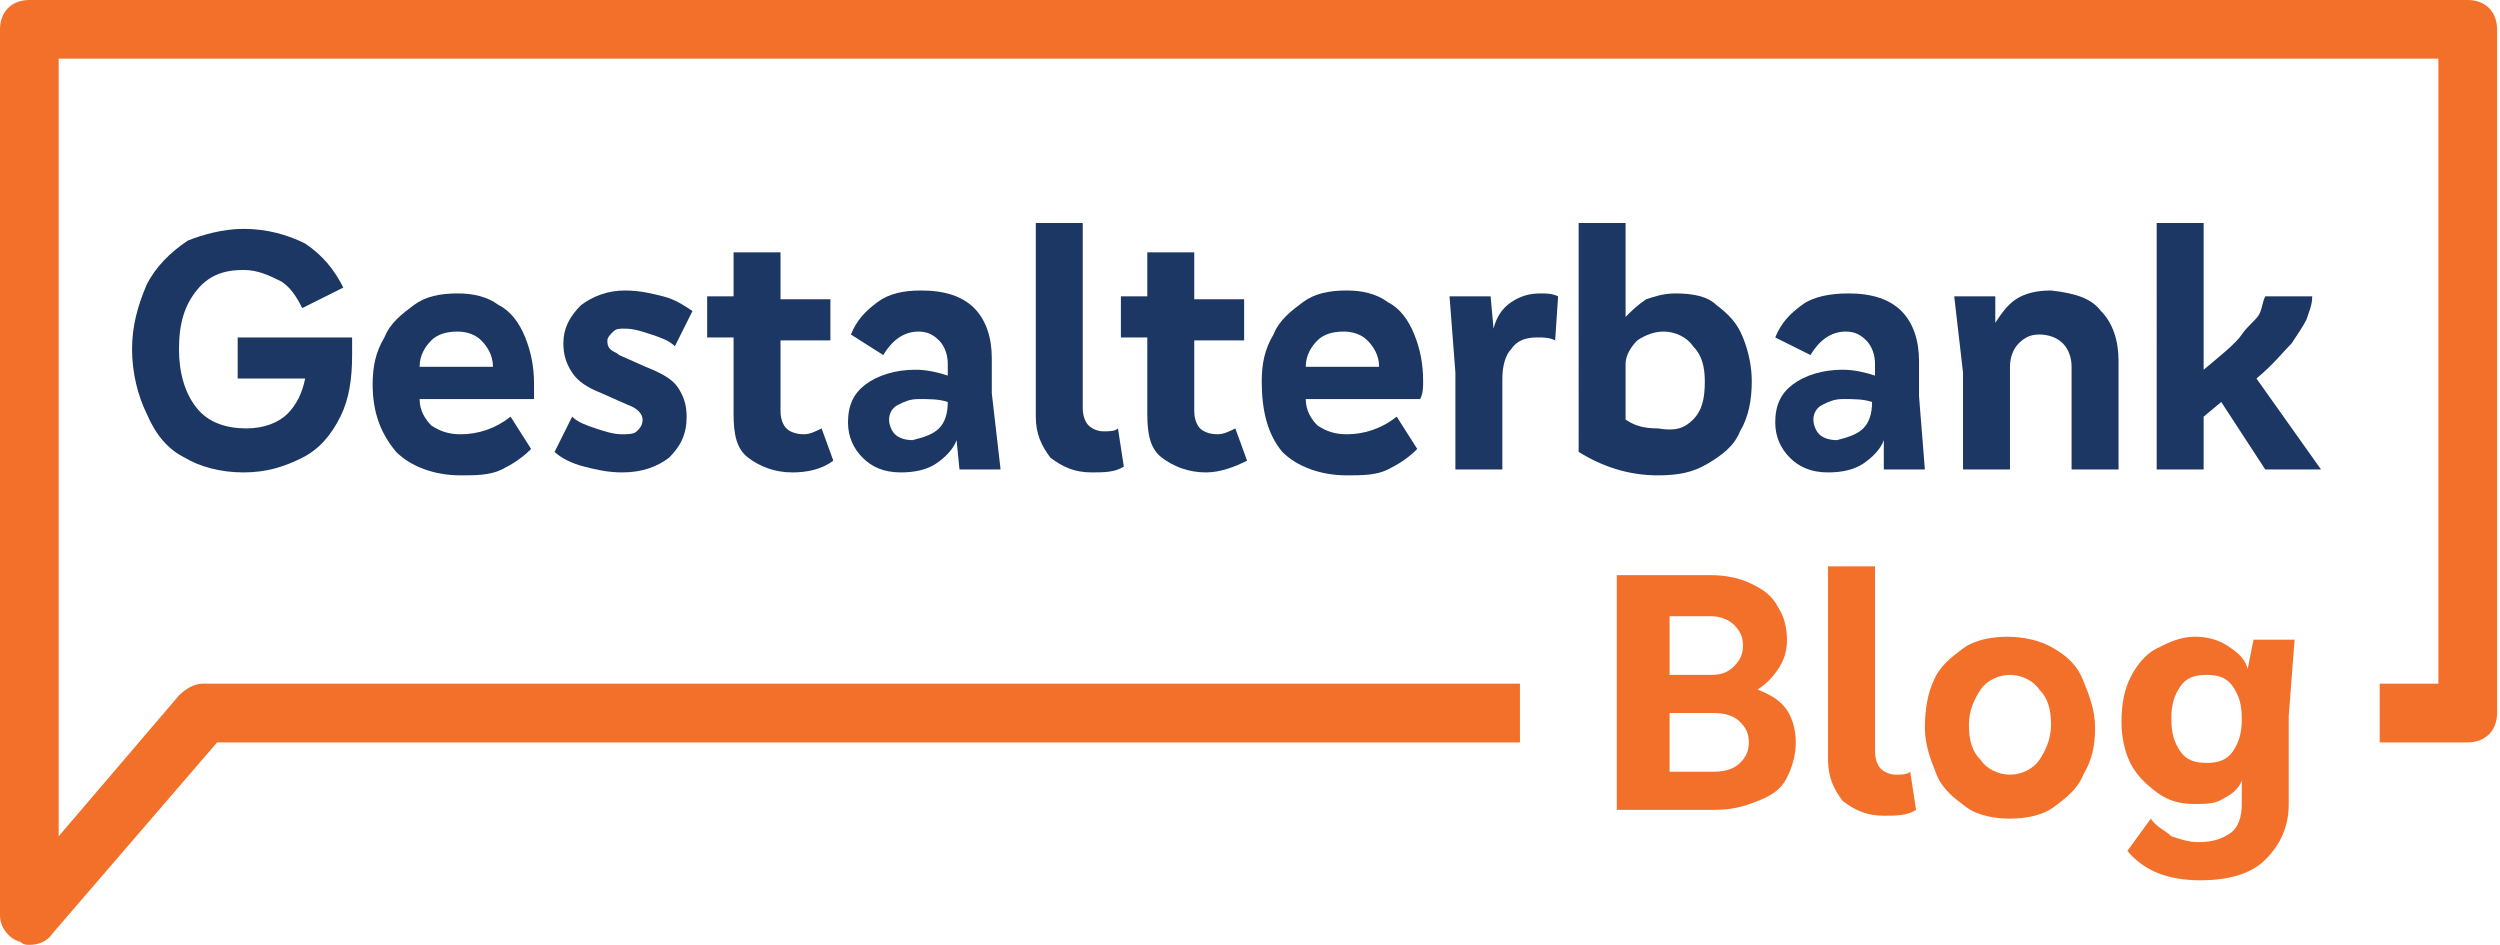
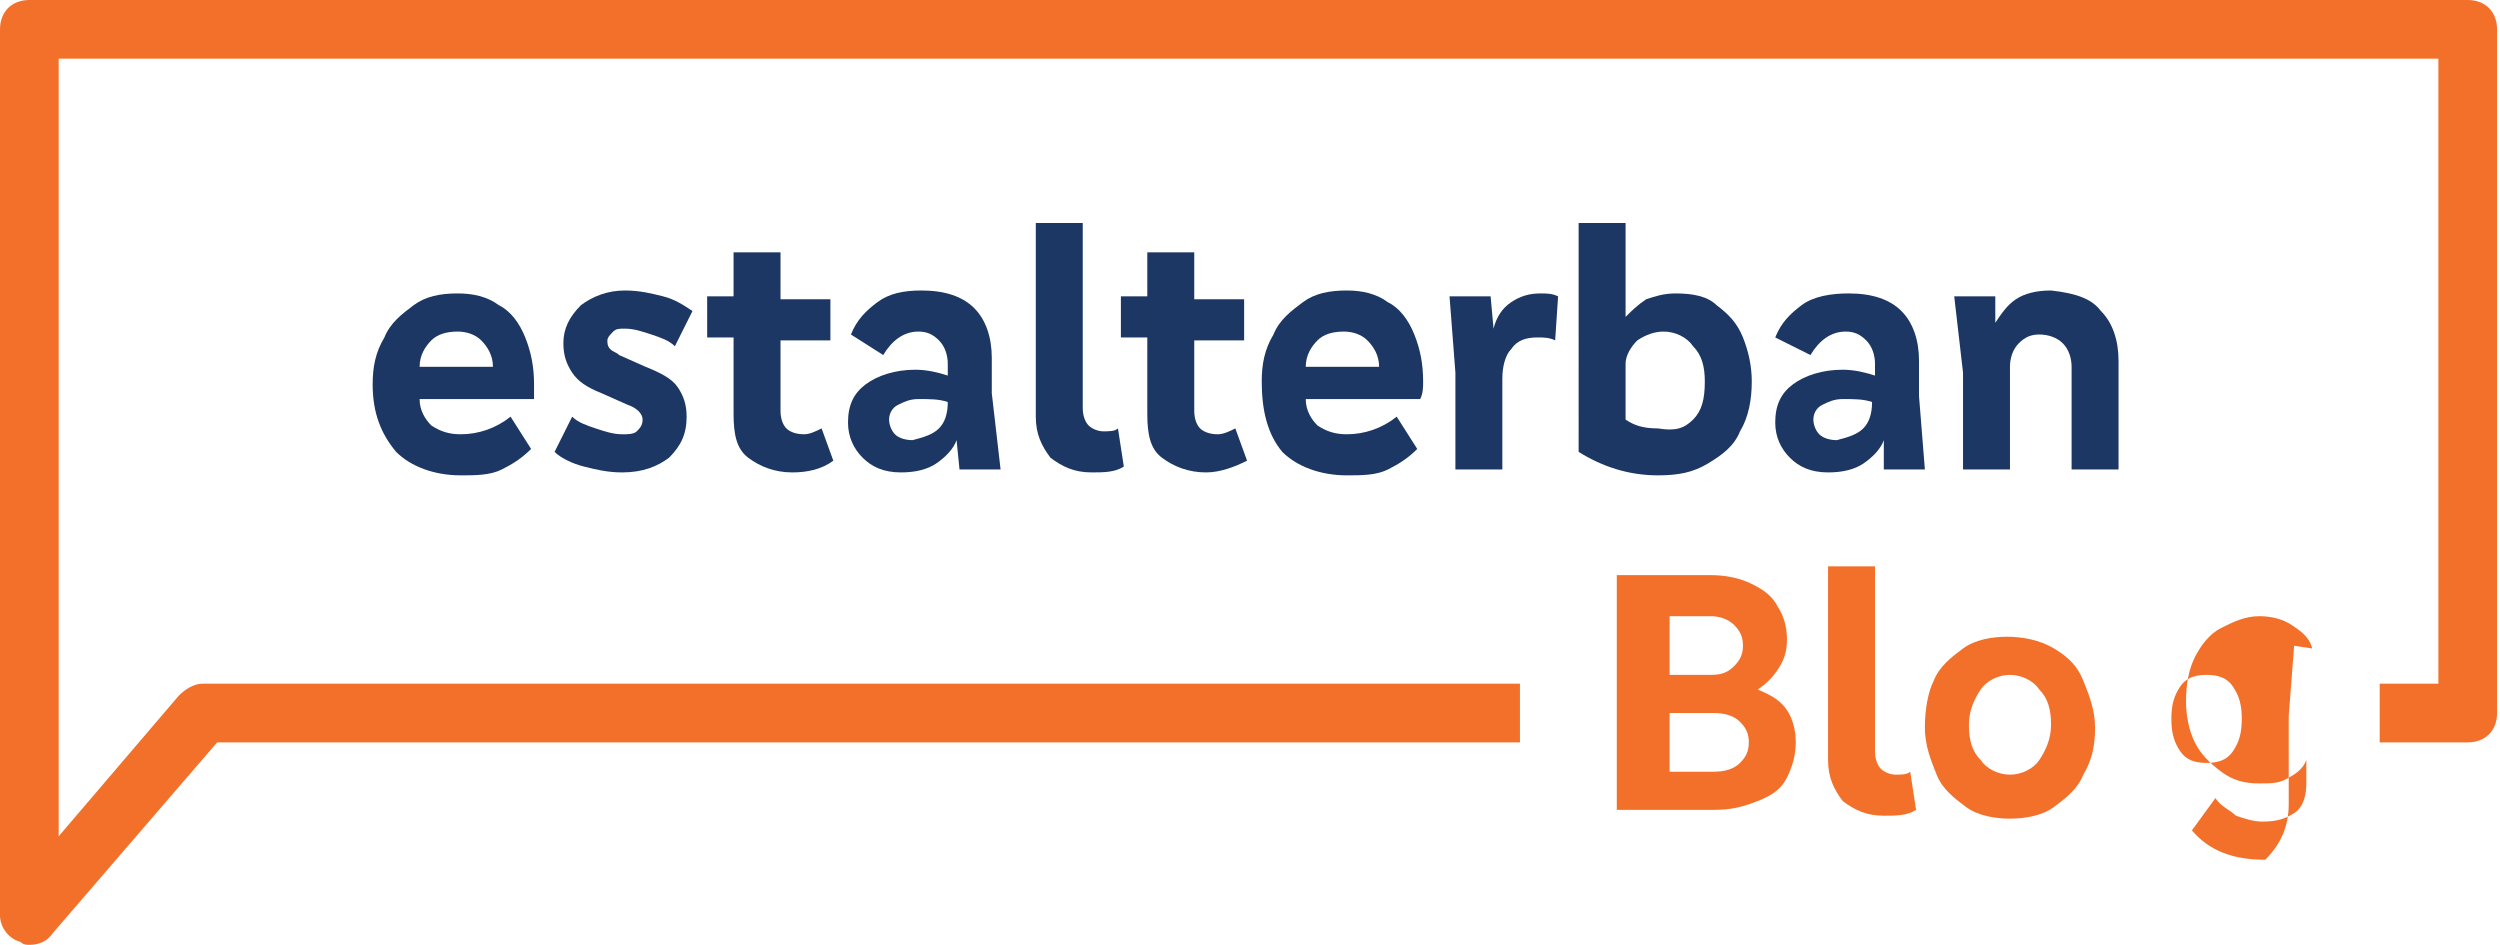
<svg xmlns="http://www.w3.org/2000/svg" version="1.1" id="Layer_1" x="0px" y="0px" viewBox="0 0 85.2 32.2" style="enable-background:new 0 0 85.2 32.2;" xml:space="preserve">
  <style type="text/css">
	.st0{fill:#1C3763;}
	.st1{fill:#F3702A;}
</style>
  <g>
    <g>
      <g>
        <g>
-           <path class="st0" d="M12,12.1c0,0.8-0.1,1.5-0.4,2.1c-0.3,0.6-0.7,1.1-1.3,1.4c-0.6,0.3-1.2,0.5-2,0.5c-0.8,0-1.5-0.2-2-0.5      c-0.6-0.3-1-0.8-1.3-1.5c-0.3-0.6-0.5-1.4-0.5-2.2c0-0.8,0.2-1.5,0.5-2.2c0.3-0.6,0.8-1.1,1.4-1.5C6.9,8,7.6,7.8,8.3,7.8      c0.8,0,1.5,0.2,2.1,0.5c0.6,0.4,1,0.9,1.3,1.5l-1.4,0.7c-0.2-0.4-0.4-0.7-0.7-0.9C9.2,9.4,8.8,9.2,8.3,9.2      c-0.7,0-1.2,0.2-1.6,0.7c-0.4,0.5-0.6,1.1-0.6,2c0,0.8,0.2,1.5,0.6,2c0.4,0.5,1,0.7,1.7,0.7c0.6,0,1.1-0.2,1.4-0.5      c0.3-0.3,0.5-0.7,0.6-1.2H8.1v-1.4H12C12,11.6,12,11.8,12,12.1z" />
-         </g>
+           </g>
      </g>
      <g>
        <g>
          <path class="st0" d="M18.2,13.6h-3.9c0,0.4,0.2,0.7,0.4,0.9c0.3,0.2,0.6,0.3,1,0.3c0.6,0,1.2-0.2,1.7-0.6l0.7,1.1      c-0.3,0.3-0.6,0.5-1,0.7c-0.4,0.2-0.9,0.2-1.4,0.2c-0.9,0-1.7-0.3-2.2-0.8c-0.5-0.6-0.8-1.3-0.8-2.3c0-0.6,0.1-1.1,0.4-1.6      c0.2-0.5,0.6-0.8,1-1.1c0.4-0.3,0.9-0.4,1.5-0.4c0.5,0,1,0.1,1.4,0.4c0.4,0.2,0.7,0.6,0.9,1.1c0.2,0.5,0.3,1,0.3,1.6      C18.2,13.2,18.2,13.4,18.2,13.6z M14.7,11.6c-0.2,0.2-0.4,0.5-0.4,0.9h2.5c0-0.4-0.2-0.7-0.4-0.9c-0.2-0.2-0.5-0.3-0.8-0.3      C15.2,11.3,14.9,11.4,14.7,11.6z" />
        </g>
      </g>
      <g>
        <g>
          <path class="st0" d="M19.5,14.2c0.2,0.2,0.5,0.3,0.8,0.4s0.6,0.2,0.9,0.2c0.2,0,0.4,0,0.5-0.1s0.2-0.2,0.2-0.4      c0-0.2-0.2-0.4-0.5-0.5l-0.9-0.4c-0.5-0.2-0.8-0.4-1-0.7s-0.3-0.6-0.3-1c0-0.5,0.2-0.9,0.6-1.3c0.4-0.3,0.9-0.5,1.5-0.5      c0.5,0,0.9,0.1,1.3,0.2c0.4,0.1,0.7,0.3,1,0.5L23,11.8c-0.2-0.2-0.5-0.3-0.8-0.4s-0.6-0.2-0.9-0.2c-0.2,0-0.3,0-0.4,0.1      c-0.1,0.1-0.2,0.2-0.2,0.3s0,0.2,0.1,0.3c0.1,0.1,0.2,0.1,0.3,0.2l0.9,0.4c0.5,0.2,0.9,0.4,1.1,0.7c0.2,0.3,0.3,0.6,0.3,1      c0,0.6-0.2,1-0.6,1.4c-0.4,0.3-0.9,0.5-1.6,0.5c-0.5,0-0.9-0.1-1.3-0.2c-0.4-0.1-0.8-0.3-1-0.5L19.5,14.2z" />
        </g>
      </g>
      <g>
        <g>
          <path class="st0" d="M28.4,15.7C28,16,27.5,16.1,27,16.1c-0.6,0-1.1-0.2-1.5-0.5c-0.4-0.3-0.5-0.8-0.5-1.5v-2.6h-0.9v-1.4H25      V8.6h1.6v1.6h1.7v1.4h-1.7V14c0,0.3,0.1,0.5,0.2,0.6c0.1,0.1,0.3,0.2,0.6,0.2c0.2,0,0.4-0.1,0.6-0.2L28.4,15.7z" />
        </g>
      </g>
      <g>
        <g>
          <path class="st0" d="M34.1,16h-1.4l-0.1-1l0,0c-0.1,0.3-0.4,0.6-0.7,0.8s-0.7,0.3-1.2,0.3c-0.6,0-1-0.2-1.3-0.5      c-0.3-0.3-0.5-0.7-0.5-1.2c0-0.6,0.2-1,0.6-1.3c0.4-0.3,1-0.5,1.7-0.5c0.4,0,0.8,0.1,1.1,0.2v-0.4c0-0.3-0.1-0.6-0.3-0.8      c-0.2-0.2-0.4-0.3-0.7-0.3c-0.5,0-0.9,0.3-1.2,0.8L29,11.4c0.2-0.5,0.5-0.8,0.9-1.1c0.4-0.3,0.9-0.4,1.5-0.4      c0.8,0,1.4,0.2,1.8,0.6c0.4,0.4,0.6,1,0.6,1.7v1.2L34.1,16z M32,14.6c0.2-0.2,0.3-0.5,0.3-0.9c-0.3-0.1-0.6-0.1-1-0.1      c-0.3,0-0.5,0.1-0.7,0.2c-0.2,0.1-0.3,0.3-0.3,0.5c0,0.2,0.1,0.4,0.2,0.5c0.1,0.1,0.3,0.2,0.6,0.2C31.5,14.9,31.8,14.8,32,14.6z      " />
        </g>
      </g>
      <g>
        <g>
          <path class="st0" d="M35.3,7.6h1.6v6.3c0,0.3,0.1,0.5,0.2,0.6c0.1,0.1,0.3,0.2,0.5,0.2c0.2,0,0.4,0,0.5-0.1l0.2,1.3      c-0.3,0.2-0.7,0.2-1.1,0.2c-0.6,0-1-0.2-1.4-0.5c-0.3-0.4-0.5-0.8-0.5-1.4V7.6z" />
        </g>
      </g>
      <g>
        <g>
          <path class="st0" d="M42.5,15.7c-0.4,0.2-0.9,0.4-1.4,0.4c-0.6,0-1.1-0.2-1.5-0.5c-0.4-0.3-0.5-0.8-0.5-1.5v-2.6h-0.9v-1.4h0.9      V8.6h1.6v1.6h1.7v1.4h-1.7V14c0,0.3,0.1,0.5,0.2,0.6c0.1,0.1,0.3,0.2,0.6,0.2c0.2,0,0.4-0.1,0.6-0.2L42.5,15.7z" />
        </g>
      </g>
      <g>
        <g>
          <path class="st0" d="M48.4,13.6h-3.9c0,0.4,0.2,0.7,0.4,0.9c0.3,0.2,0.6,0.3,1,0.3c0.6,0,1.2-0.2,1.7-0.6l0.7,1.1      c-0.3,0.3-0.6,0.5-1,0.7c-0.4,0.2-0.9,0.2-1.4,0.2c-0.9,0-1.7-0.3-2.2-0.8C43.2,14.8,43,14,43,13c0-0.6,0.1-1.1,0.4-1.6      c0.2-0.5,0.6-0.8,1-1.1c0.4-0.3,0.9-0.4,1.5-0.4c0.5,0,1,0.1,1.4,0.4c0.4,0.2,0.7,0.6,0.9,1.1c0.2,0.5,0.3,1,0.3,1.6      C48.5,13.2,48.5,13.4,48.4,13.6z M44.9,11.6c-0.2,0.2-0.4,0.5-0.4,0.9H47c0-0.4-0.2-0.7-0.4-0.9c-0.2-0.2-0.5-0.3-0.8-0.3      C45.4,11.3,45.1,11.4,44.9,11.6z" />
        </g>
      </g>
      <g>
        <g>
          <path class="st0" d="M53.1,10.1L53,11.6c-0.2-0.1-0.4-0.1-0.6-0.1c-0.4,0-0.7,0.1-0.9,0.4c-0.2,0.2-0.3,0.6-0.3,1V16h-1.6v-3.3      l-0.2-2.6h1.4l0.1,1.1l0,0c0.1-0.4,0.3-0.7,0.6-0.9c0.3-0.2,0.6-0.3,1-0.3C52.7,10,52.9,10,53.1,10.1z" />
        </g>
      </g>
      <g>
        <g>
          <path class="st0" d="M58.5,10.4c0.4,0.3,0.7,0.6,0.9,1.1c0.2,0.5,0.3,1,0.3,1.5c0,0.6-0.1,1.2-0.4,1.7c-0.2,0.5-0.6,0.8-1.1,1.1      s-1,0.4-1.7,0.4c-1,0-1.9-0.3-2.7-0.8V7.6h1.6v3.2l0,0c0.2-0.2,0.4-0.4,0.7-0.6c0.3-0.1,0.6-0.2,1-0.2      C57.7,10,58.2,10.1,58.5,10.4z M57.7,14.3c0.3-0.3,0.4-0.7,0.4-1.3c0-0.5-0.1-0.9-0.4-1.2c-0.2-0.3-0.6-0.5-1-0.5      c-0.3,0-0.6,0.1-0.9,0.3c-0.2,0.2-0.4,0.5-0.4,0.8v1.9c0.3,0.2,0.6,0.3,1.1,0.3C57.1,14.7,57.4,14.6,57.7,14.3z" />
        </g>
      </g>
      <g>
        <g>
          <path class="st0" d="M65.6,16h-1.4v-1l0,0c-0.1,0.3-0.4,0.6-0.7,0.8s-0.7,0.3-1.2,0.3c-0.6,0-1-0.2-1.3-0.5      c-0.3-0.3-0.5-0.7-0.5-1.2c0-0.6,0.2-1,0.6-1.3c0.4-0.3,1-0.5,1.7-0.5c0.4,0,0.8,0.1,1.1,0.2v-0.4c0-0.3-0.1-0.6-0.3-0.8      c-0.2-0.2-0.4-0.3-0.7-0.3c-0.5,0-0.9,0.3-1.2,0.8l-1.2-0.6c0.2-0.5,0.5-0.8,0.9-1.1c0.4-0.3,1-0.4,1.6-0.4      c0.8,0,1.4,0.2,1.8,0.6c0.4,0.4,0.6,1,0.6,1.7v1.2L65.6,16z M63.5,14.6c0.2-0.2,0.3-0.5,0.3-0.9c-0.3-0.1-0.6-0.1-1-0.1      c-0.3,0-0.5,0.1-0.7,0.2c-0.2,0.1-0.3,0.3-0.3,0.5c0,0.2,0.1,0.4,0.2,0.5c0.1,0.1,0.3,0.2,0.6,0.2C63,14.9,63.3,14.8,63.5,14.6z      " />
        </g>
      </g>
      <g>
        <g>
          <path class="st0" d="M71.6,10.6c0.4,0.4,0.6,1,0.6,1.7V16h-1.6v-3.5c0-0.3-0.1-0.6-0.3-0.8c-0.2-0.2-0.5-0.3-0.8-0.3      s-0.5,0.1-0.7,0.3c-0.2,0.2-0.3,0.5-0.3,0.8V16h-1.6v-3.3l-0.3-2.6h1.4L68,11l0,0c0.2-0.3,0.4-0.6,0.7-0.8      c0.3-0.2,0.7-0.3,1.2-0.3C70.8,10,71.3,10.2,71.6,10.6z" />
        </g>
      </g>
      <g>
        <g>
-           <path class="st0" d="M77.2,16l-1.5-2.3l-0.6,0.5V16h-1.6V7.6h1.6v5c0.6-0.5,1.1-0.9,1.3-1.2c0.2-0.3,0.5-0.5,0.6-0.7      c0.1-0.2,0.1-0.4,0.2-0.6h1.6c0,0.3-0.1,0.5-0.2,0.8c-0.1,0.2-0.3,0.5-0.5,0.8c-0.3,0.3-0.6,0.7-1.2,1.2l2.2,3.1H77.2z" />
-         </g>
+           </g>
      </g>
      <g>
        <g>
          <path class="st1" d="M60.9,24.2c0.2,0.3,0.3,0.7,0.3,1.1c0,0.4-0.1,0.8-0.3,1.2c-0.2,0.4-0.5,0.6-1,0.8      c-0.5,0.2-0.9,0.3-1.5,0.3h-3.3v-8h3.2c0.5,0,1,0.1,1.4,0.3c0.4,0.2,0.7,0.4,0.9,0.8c0.2,0.3,0.3,0.7,0.3,1.1      c0,0.4-0.1,0.7-0.3,1c-0.2,0.3-0.4,0.5-0.7,0.7C60.4,23.7,60.7,23.9,60.9,24.2z M56.9,21.1V23h1.4c0.4,0,0.6-0.1,0.8-0.3      c0.2-0.2,0.3-0.4,0.3-0.7c0-0.3-0.1-0.5-0.3-0.7c-0.2-0.2-0.5-0.3-0.8-0.3h-1.4V21.1z M58.4,26.3c0.4,0,0.7-0.1,0.9-0.3      c0.2-0.2,0.3-0.4,0.3-0.7s-0.1-0.5-0.3-0.7c-0.2-0.2-0.5-0.3-0.9-0.3h-1.5v2H58.4z" />
        </g>
      </g>
      <g>
        <g>
          <path class="st1" d="M62.3,19.3h1.6v6.3c0,0.3,0.1,0.5,0.2,0.6s0.3,0.2,0.5,0.2c0.2,0,0.4,0,0.5-0.1l0.2,1.3      c-0.3,0.2-0.7,0.2-1.1,0.2c-0.6,0-1-0.2-1.4-0.5c-0.3-0.4-0.5-0.8-0.5-1.4C62.3,25.9,62.3,19.3,62.3,19.3z" />
        </g>
      </g>
      <g>
        <g>
          <path class="st1" d="M65.9,23.2c0.2-0.5,0.6-0.8,1-1.1c0.4-0.3,1-0.4,1.5-0.4c0.5,0,1.1,0.1,1.6,0.4s0.8,0.6,1,1.1      c0.2,0.5,0.4,1,0.4,1.6s-0.1,1.1-0.4,1.6c-0.2,0.5-0.6,0.8-1,1.1s-1,0.4-1.5,0.4s-1.1-0.1-1.5-0.4c-0.4-0.3-0.8-0.6-1-1.1      c-0.2-0.5-0.4-1-0.4-1.6S65.7,23.6,65.9,23.2z M69.5,23.5c-0.2-0.3-0.6-0.5-1-0.5s-0.8,0.2-1,0.5c-0.2,0.3-0.4,0.7-0.4,1.2      c0,0.5,0.1,0.9,0.4,1.2c0.2,0.3,0.6,0.5,1,0.5s0.8-0.2,1-0.5c0.2-0.3,0.4-0.7,0.4-1.2C69.9,24.2,69.8,23.8,69.5,23.5z" />
        </g>
      </g>
      <g>
        <g>
-           <path class="st1" d="M76.8,21.8h1.4L78,24.4v3c0,0.8-0.3,1.4-0.8,1.9S75.9,30,75,30c-1.1,0-1.9-0.3-2.5-1l0.8-1.1      c0.2,0.3,0.5,0.4,0.7,0.6c0.3,0.1,0.6,0.2,0.9,0.2c0.5,0,0.8-0.1,1.1-0.3c0.3-0.2,0.4-0.6,0.4-1v-0.8l0,0      c-0.1,0.3-0.4,0.5-0.6,0.6c-0.3,0.2-0.6,0.2-1,0.2c-0.5,0-0.9-0.1-1.3-0.4c-0.4-0.3-0.7-0.6-0.9-1c-0.2-0.4-0.3-0.9-0.3-1.4      c0-0.6,0.1-1.1,0.3-1.5c0.2-0.4,0.5-0.8,0.9-1c0.4-0.2,0.8-0.4,1.3-0.4c0.4,0,0.8,0.1,1.1,0.3c0.3,0.2,0.6,0.4,0.7,0.8l0,0      L76.8,21.8z M76.1,25.6c0.2-0.3,0.3-0.6,0.3-1.1s-0.1-0.8-0.3-1.1c-0.2-0.3-0.5-0.4-0.9-0.4c-0.4,0-0.7,0.1-0.9,0.4      S74,24,74,24.5s0.1,0.8,0.3,1.1c0.2,0.3,0.5,0.4,0.9,0.4C75.6,26,75.9,25.9,76.1,25.6z" />
+           <path class="st1" d="M76.8,21.8h1.4L78,24.4v3c0,0.8-0.3,1.4-0.8,1.9c-1.1,0-1.9-0.3-2.5-1l0.8-1.1      c0.2,0.3,0.5,0.4,0.7,0.6c0.3,0.1,0.6,0.2,0.9,0.2c0.5,0,0.8-0.1,1.1-0.3c0.3-0.2,0.4-0.6,0.4-1v-0.8l0,0      c-0.1,0.3-0.4,0.5-0.6,0.6c-0.3,0.2-0.6,0.2-1,0.2c-0.5,0-0.9-0.1-1.3-0.4c-0.4-0.3-0.7-0.6-0.9-1c-0.2-0.4-0.3-0.9-0.3-1.4      c0-0.6,0.1-1.1,0.3-1.5c0.2-0.4,0.5-0.8,0.9-1c0.4-0.2,0.8-0.4,1.3-0.4c0.4,0,0.8,0.1,1.1,0.3c0.3,0.2,0.6,0.4,0.7,0.8l0,0      L76.8,21.8z M76.1,25.6c0.2-0.3,0.3-0.6,0.3-1.1s-0.1-0.8-0.3-1.1c-0.2-0.3-0.5-0.4-0.9-0.4c-0.4,0-0.7,0.1-0.9,0.4      S74,24,74,24.5s0.1,0.8,0.3,1.1c0.2,0.3,0.5,0.4,0.9,0.4C75.6,26,75.9,25.9,76.1,25.6z" />
        </g>
      </g>
    </g>
    <g>
      <path class="st1" d="M1,32.2c-0.1,0-0.2,0-0.3-0.1C0.3,32,0,31.6,0,31.2V1c0-0.6,0.4-1,1-1h83.1c0.6,0,1,0.4,1,1v23.3    c0,0.6-0.4,1-1,1h-3v-2h2V2H2v26.5l4.1-4.8c0.2-0.2,0.5-0.4,0.8-0.4h44.9v2H7.4l-5.6,6.5C1.6,32.1,1.3,32.2,1,32.2z" />
    </g>
  </g>
</svg>